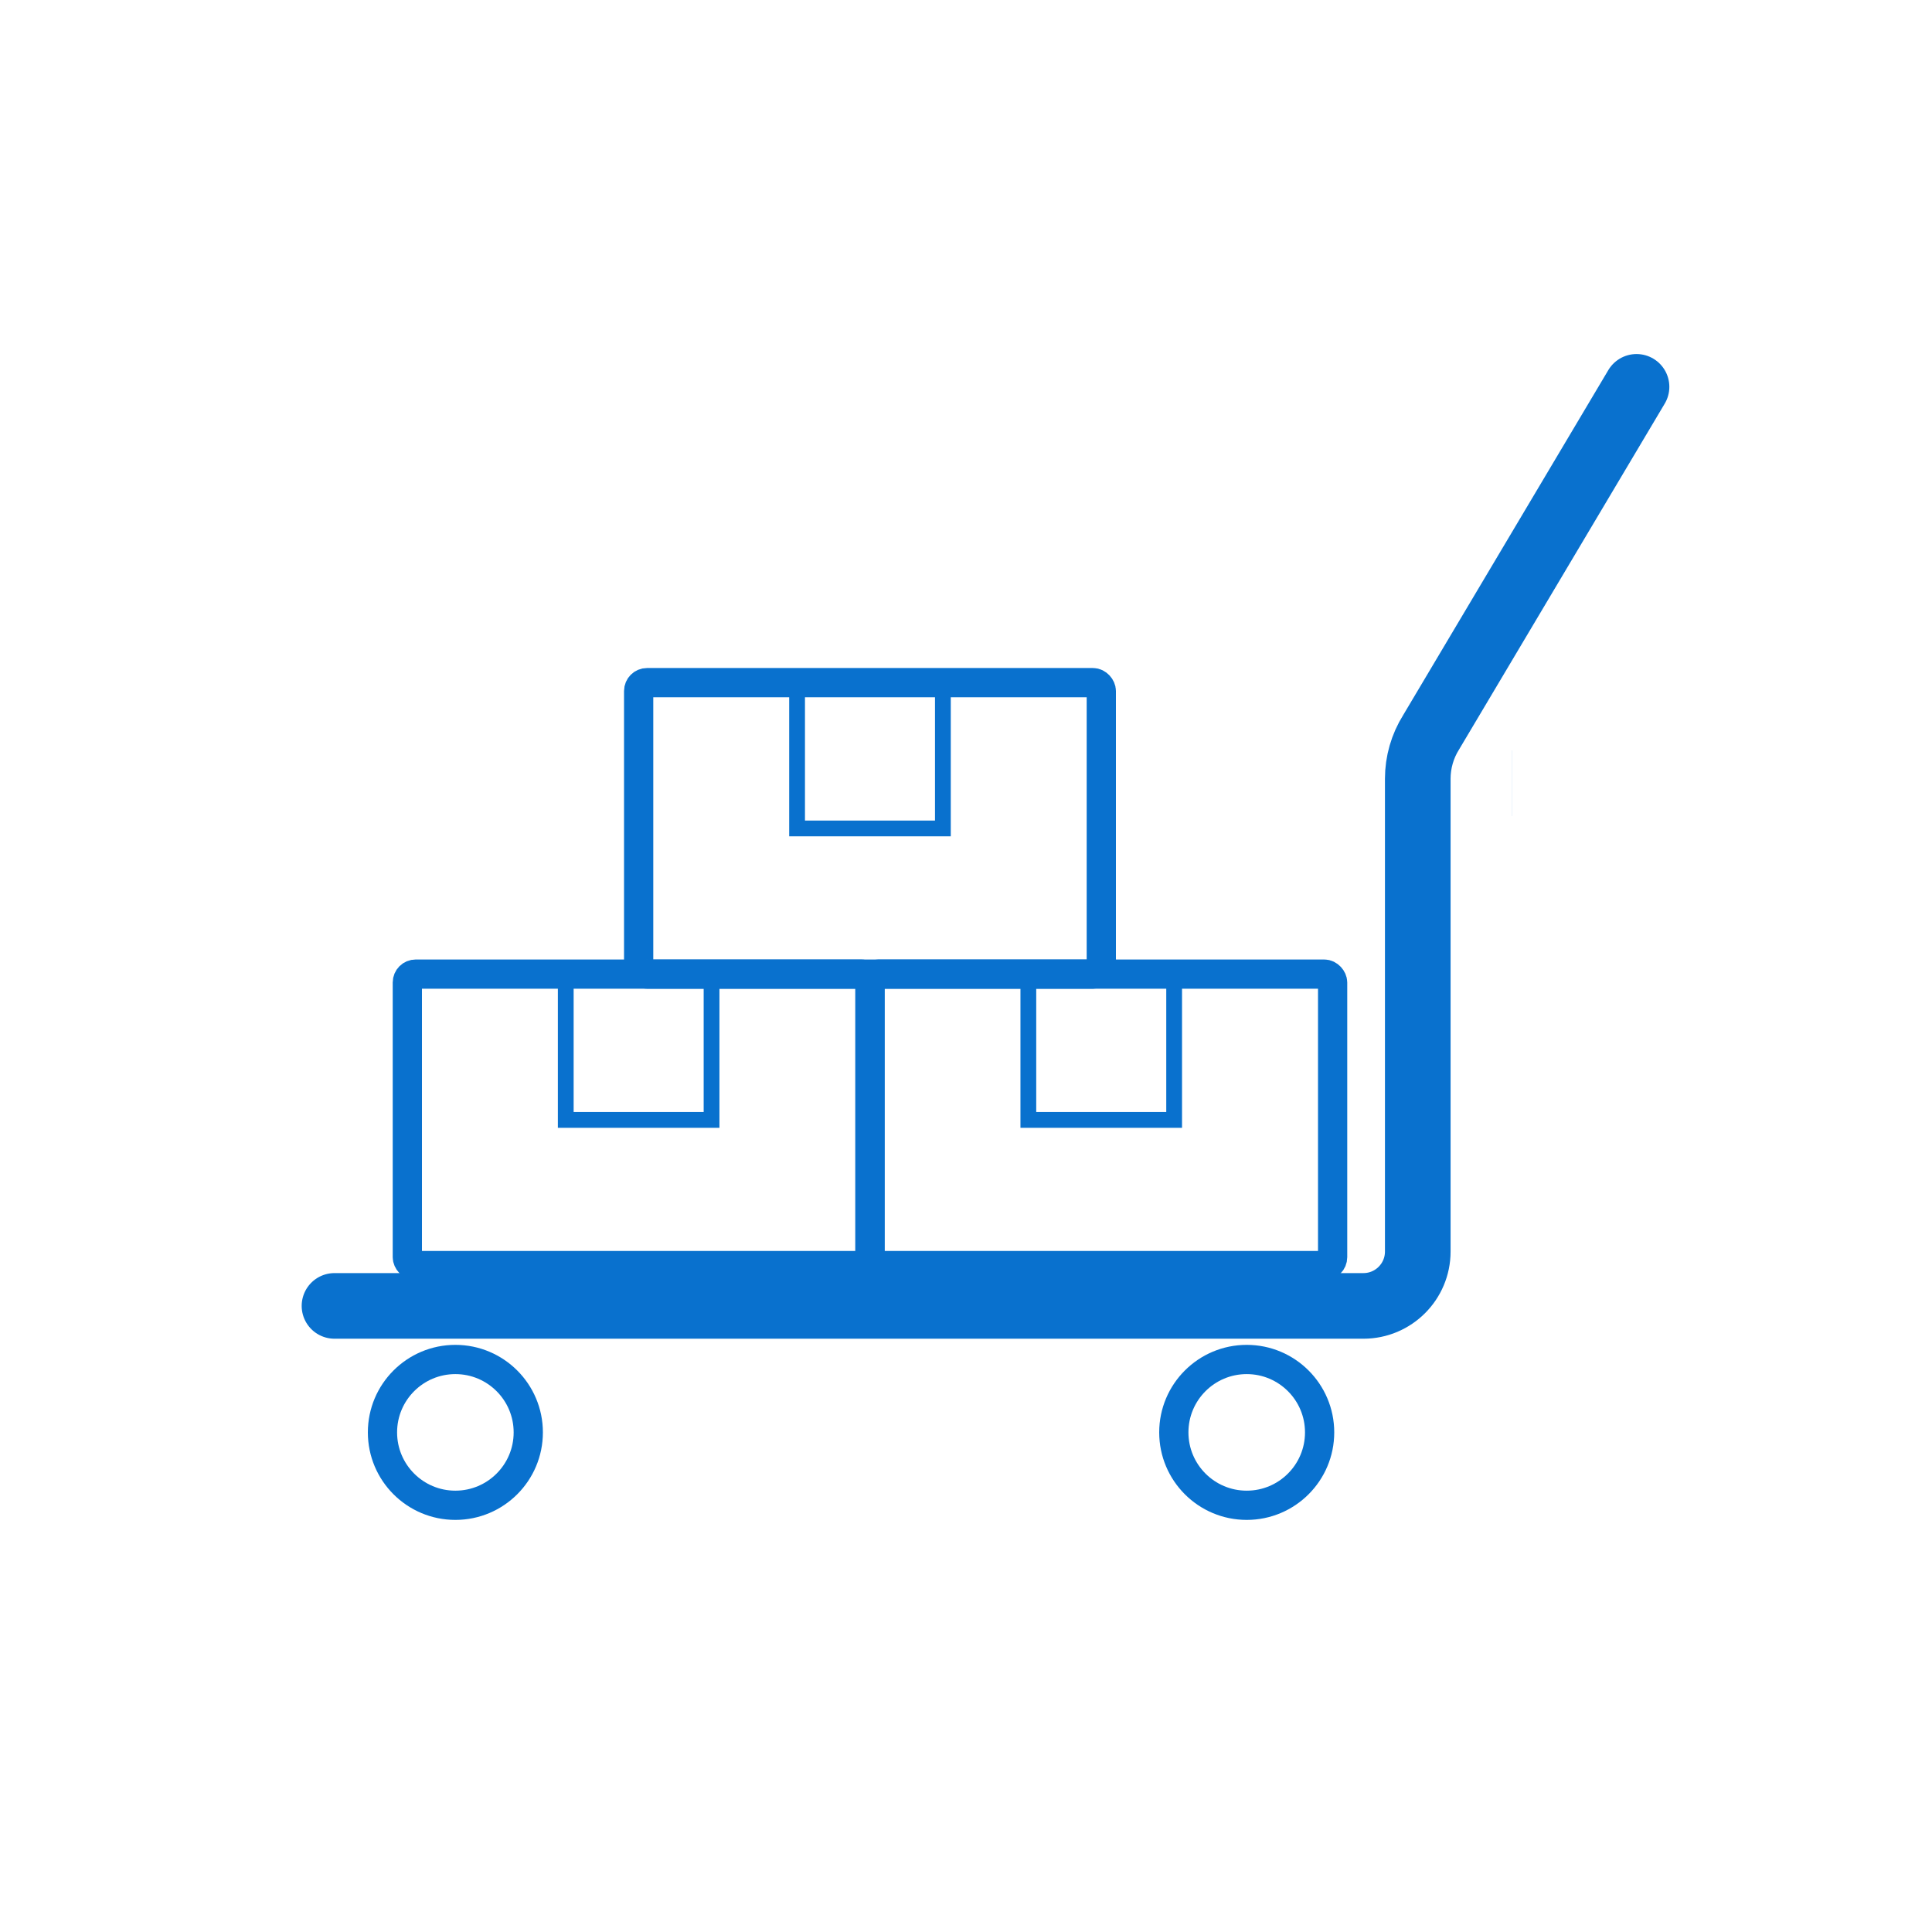
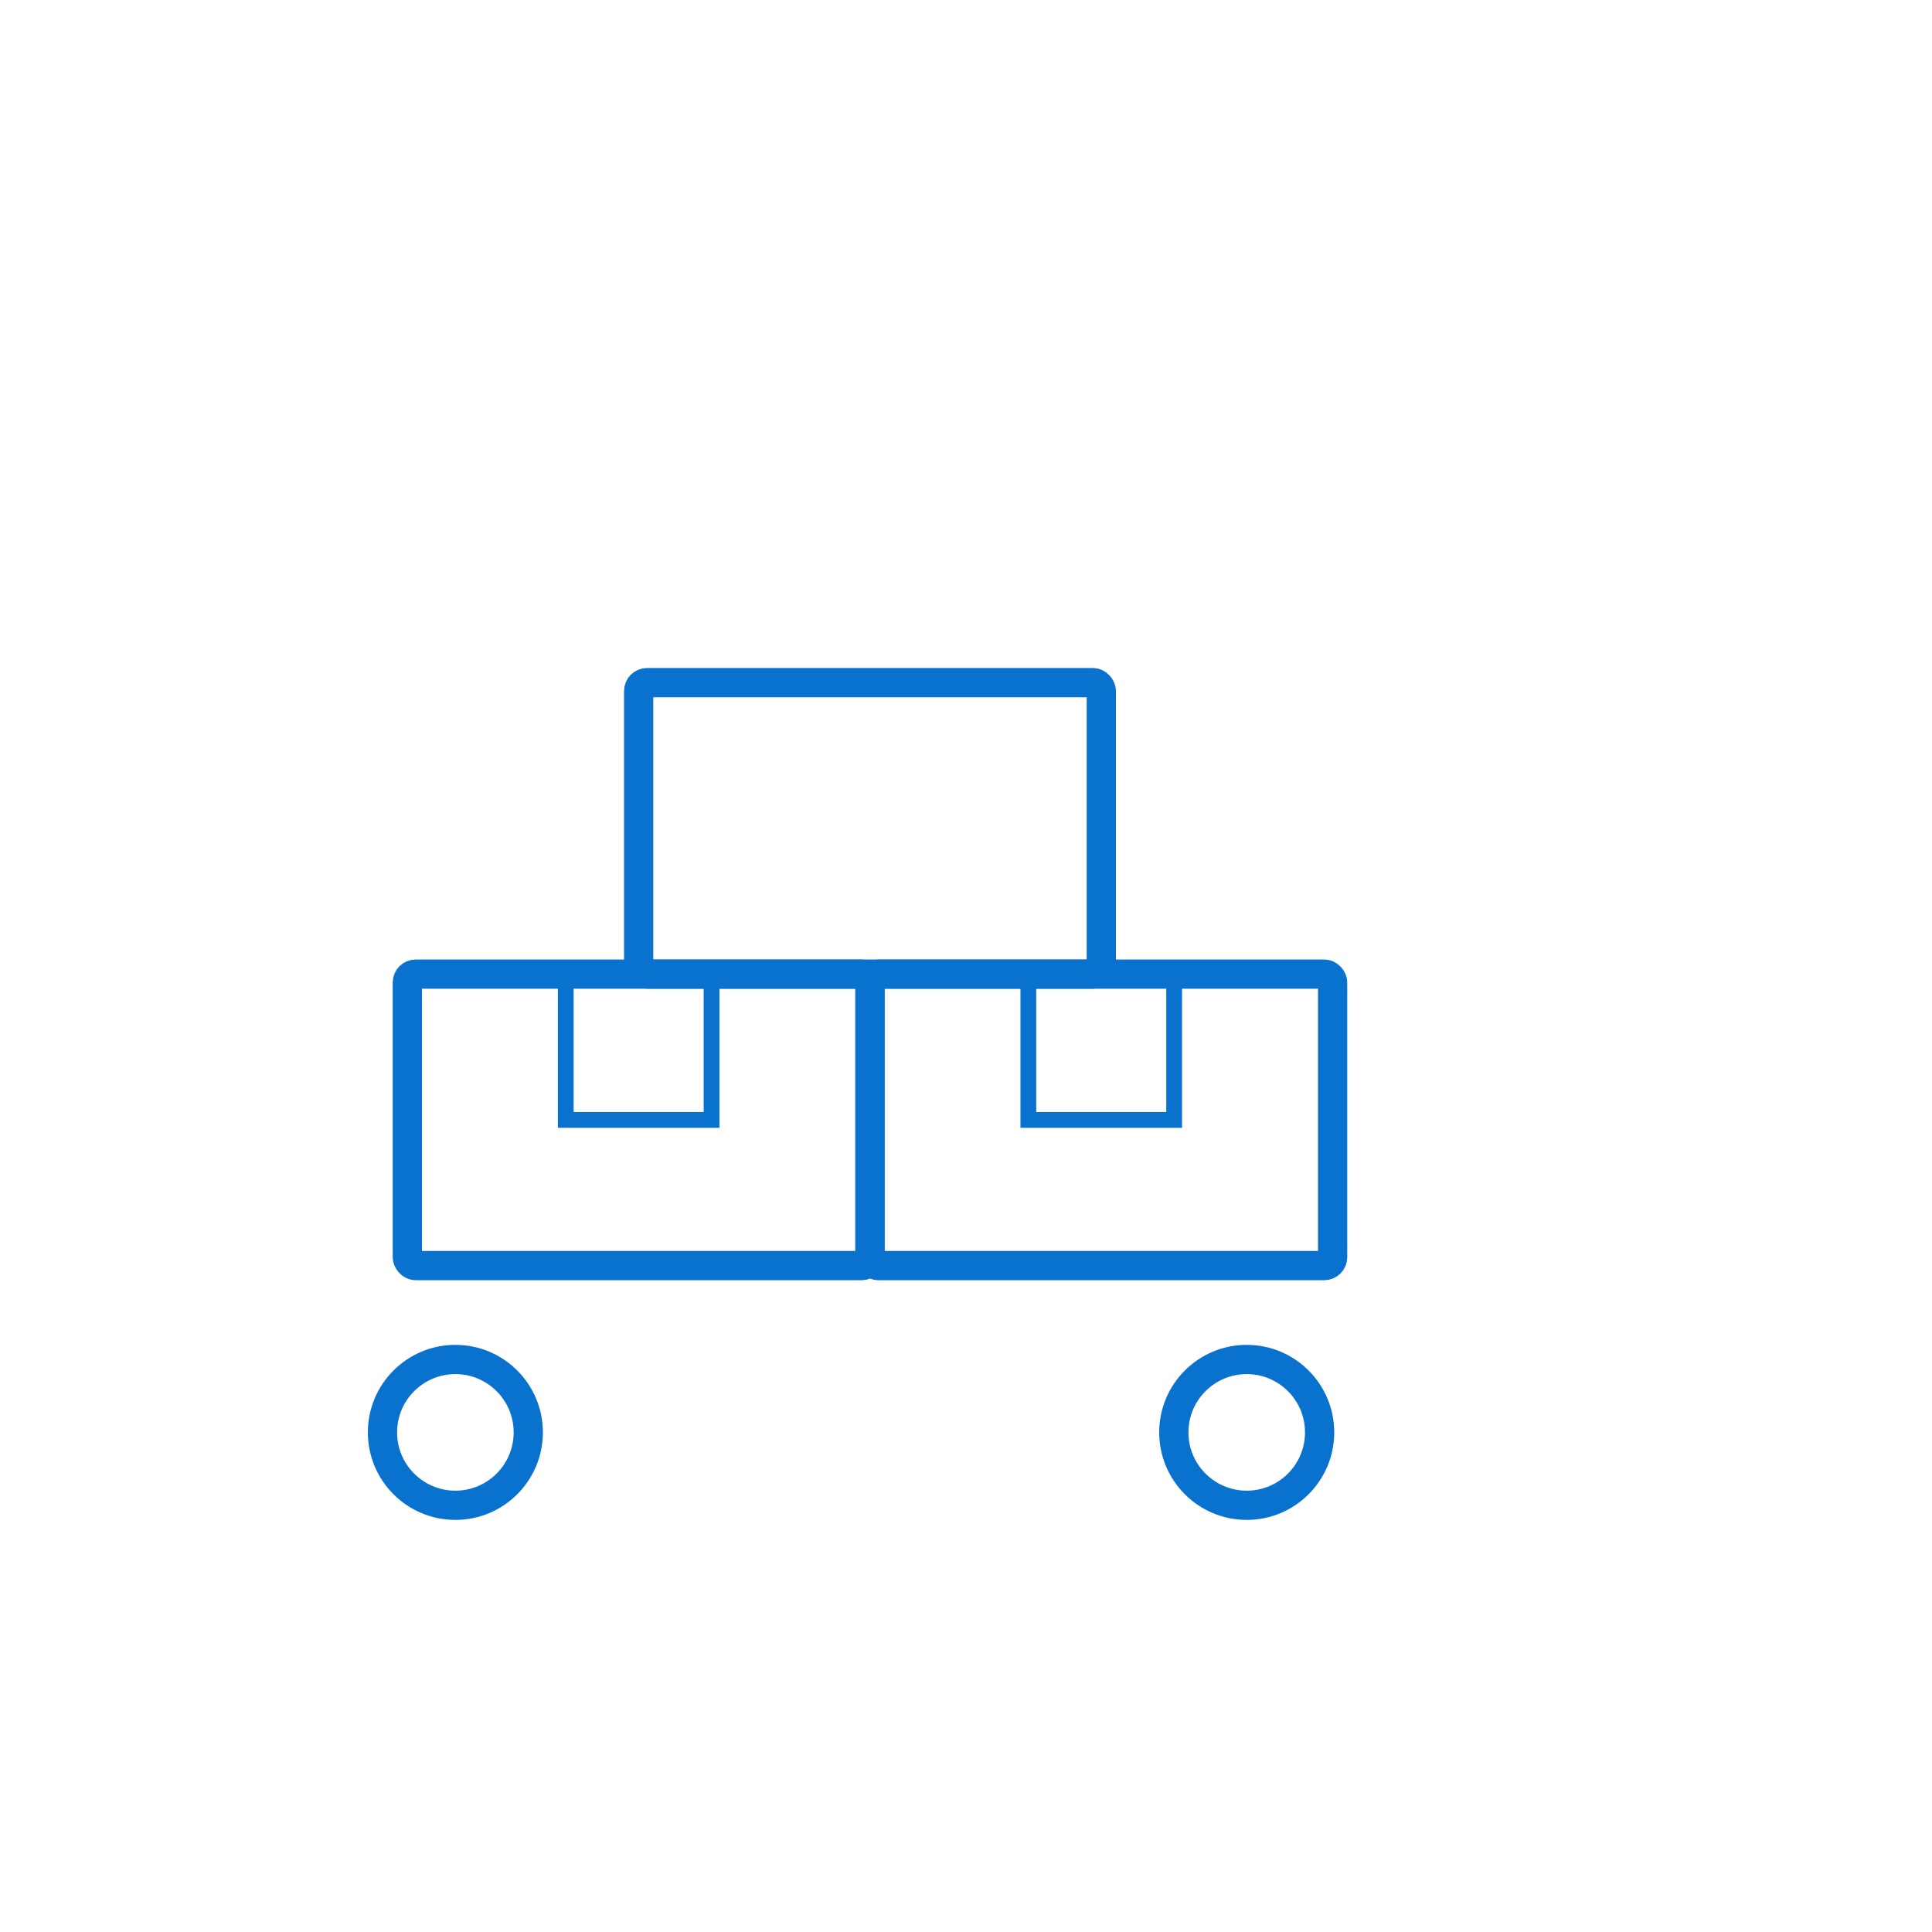
<svg xmlns="http://www.w3.org/2000/svg" id="Layer_1" data-name="Layer 1" viewBox="0 0 300 300">
  <defs>
    <style>
      .cls-1 {
        stroke-width: 10.19px;
      }

      .cls-1, .cls-2 {
        stroke-miterlimit: 10;
      }

      .cls-1, .cls-2, .cls-3 {
        fill: none;
        stroke: #0971ce;
        stroke-linecap: round;
      }

      .cls-2 {
        stroke-width: 2.45px;
      }

      .cls-3 {
        stroke-linejoin: round;
        stroke-width: 4.54px;
      }
    </style>
  </defs>
  <g>
-     <path class="cls-1" d="M51.94,202.78h159.77c4.66,0,8.44-3.78,8.44-8.44v-73.41c0-2.56.72-5.06,2.08-7.23l31.89-53.63M234.83,121.62h.01-.01Z" />
    <circle class="cls-3" cx="193.59" cy="222.42" r="11.32" />
    <circle class="cls-3" cx="70.71" cy="222.42" r="11.32" />
  </g>
  <rect class="cls-3" x="63.25" y="151.26" width="71.84" height="45.26" rx="1.3" ry="1.3" />
  <rect class="cls-2" x="87.85" y="151.26" width="22.64" height="22.64" />
-   <rect class="cls-2" x="123.77" y="106" width="22.64" height="22.64" />
  <rect class="cls-3" x="135.09" y="151.26" width="71.84" height="45.26" rx="1.3" ry="1.3" />
  <rect class="cls-2" x="159.68" y="151.26" width="22.64" height="22.64" />
  <rect class="cls-3" x="99.17" y="106" width="71.84" height="45.26" rx="1.3" ry="1.3" />
</svg>